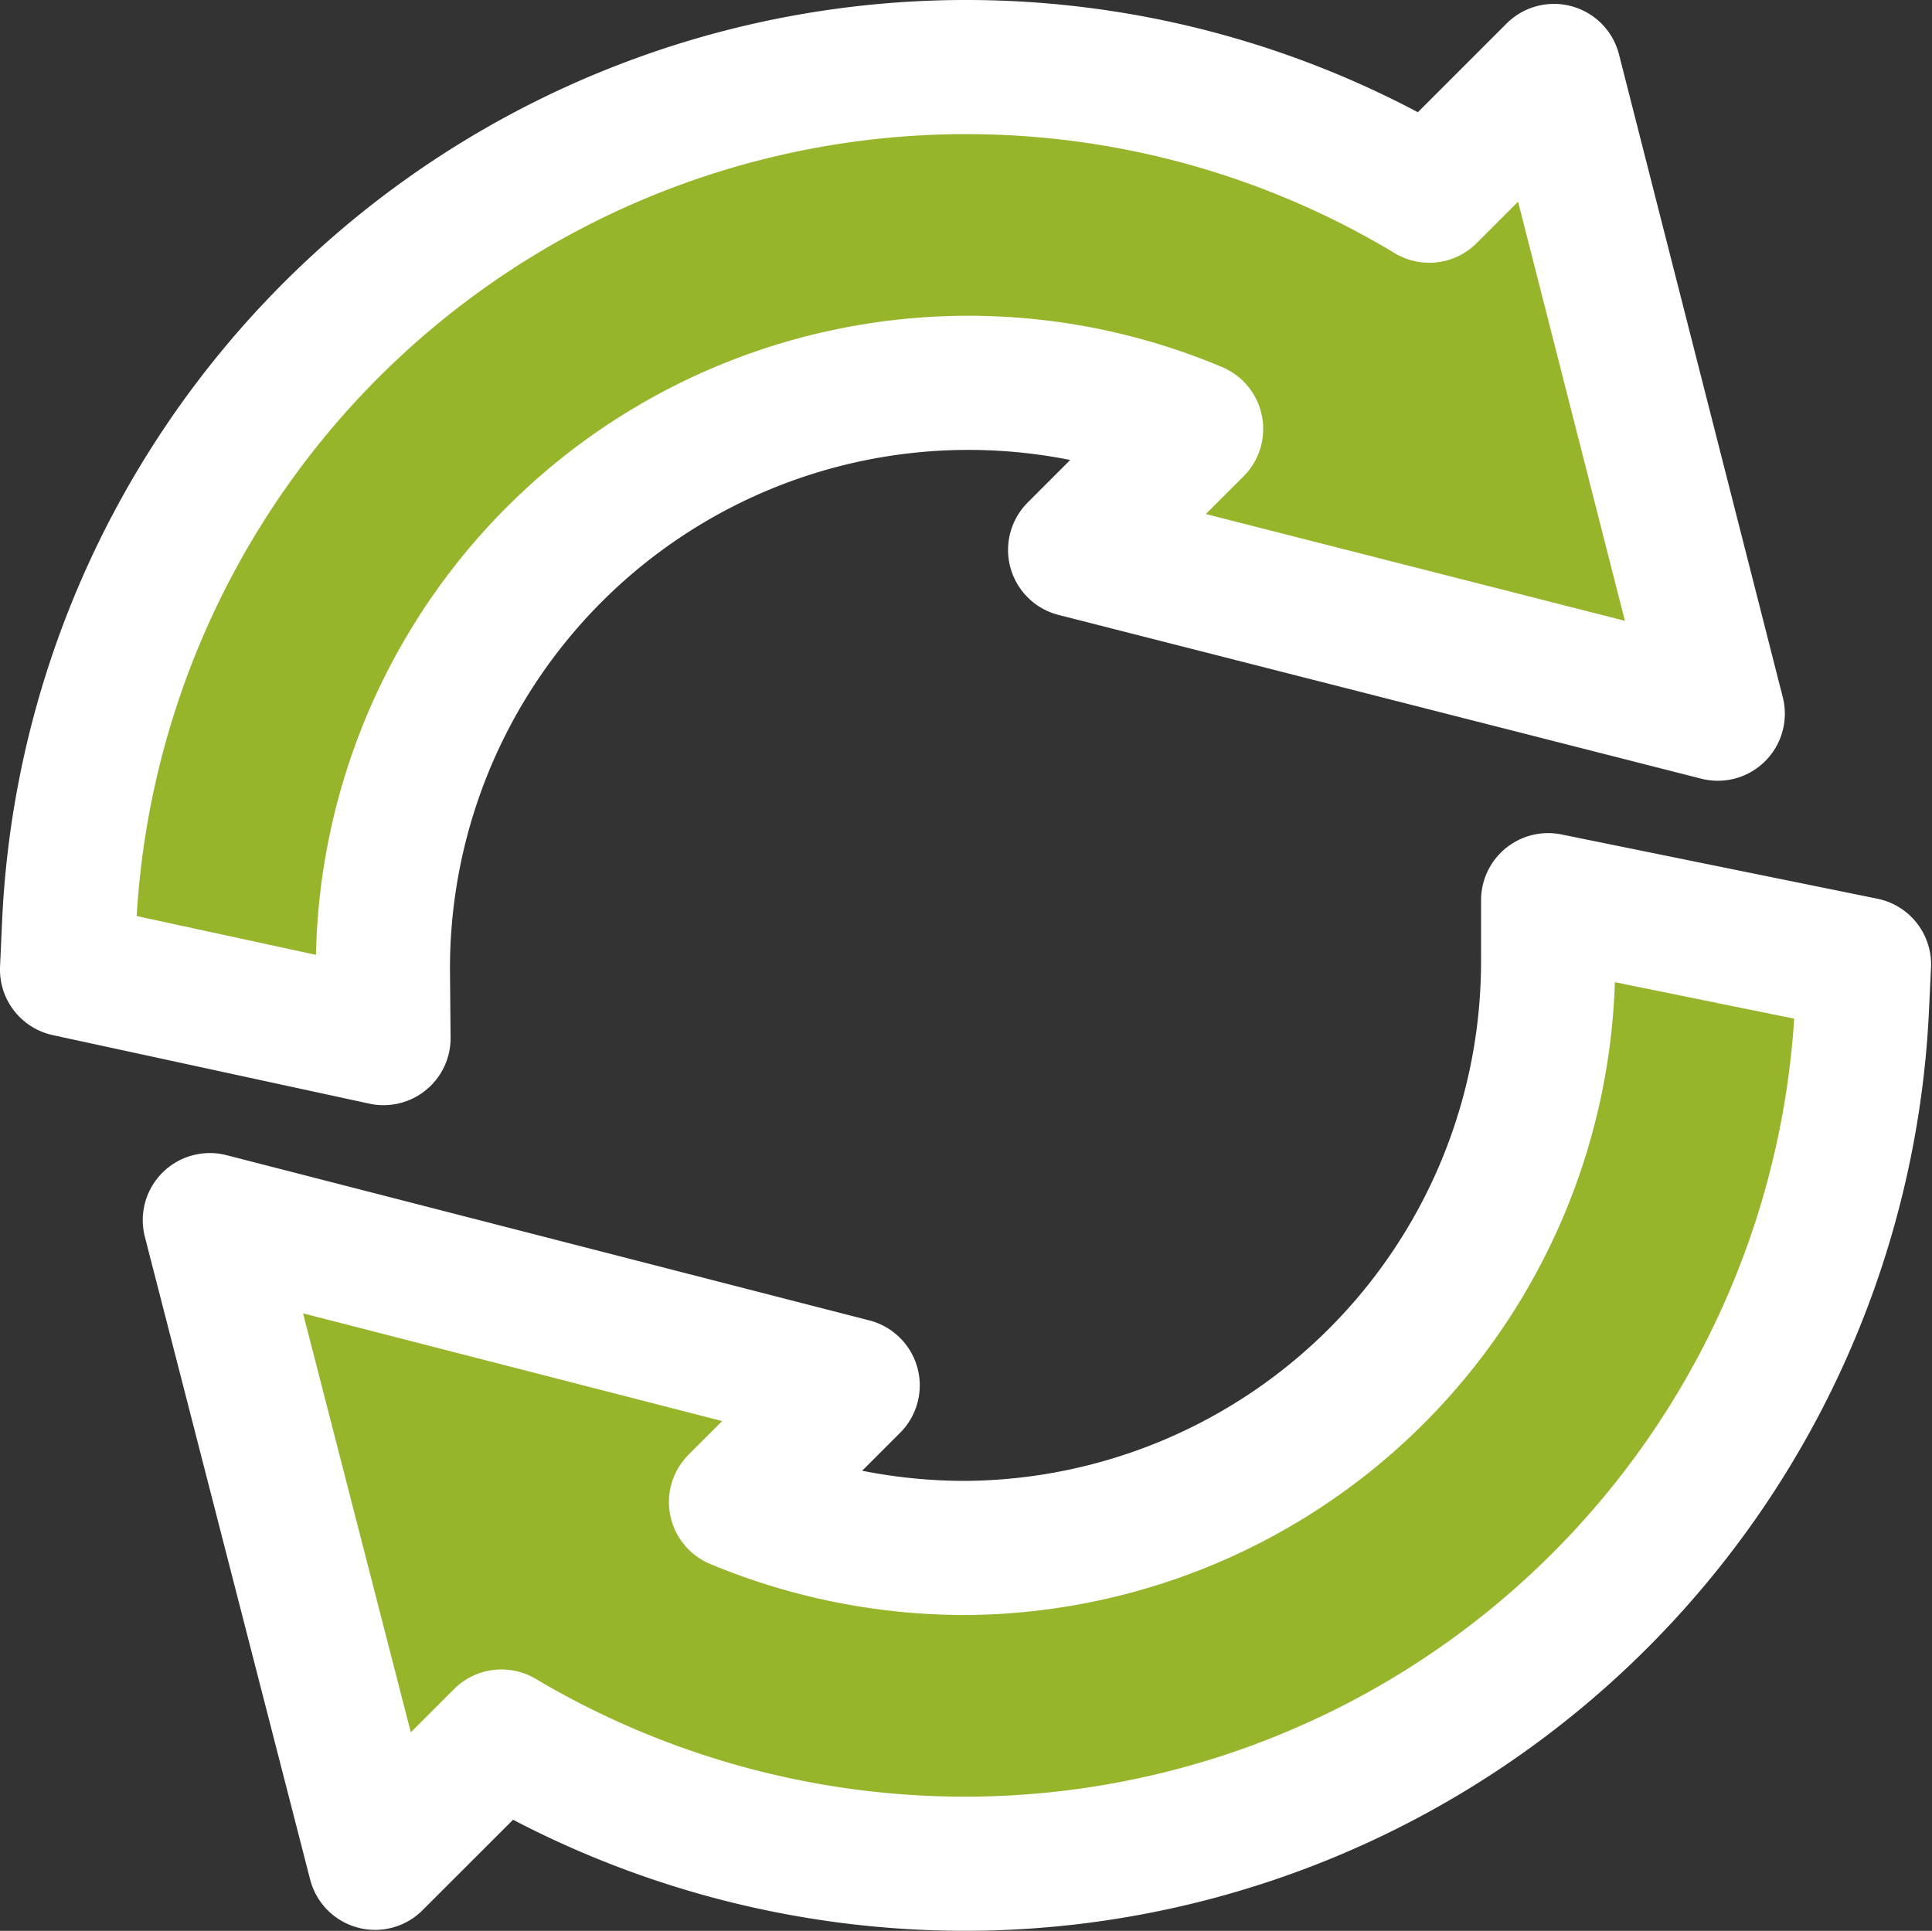
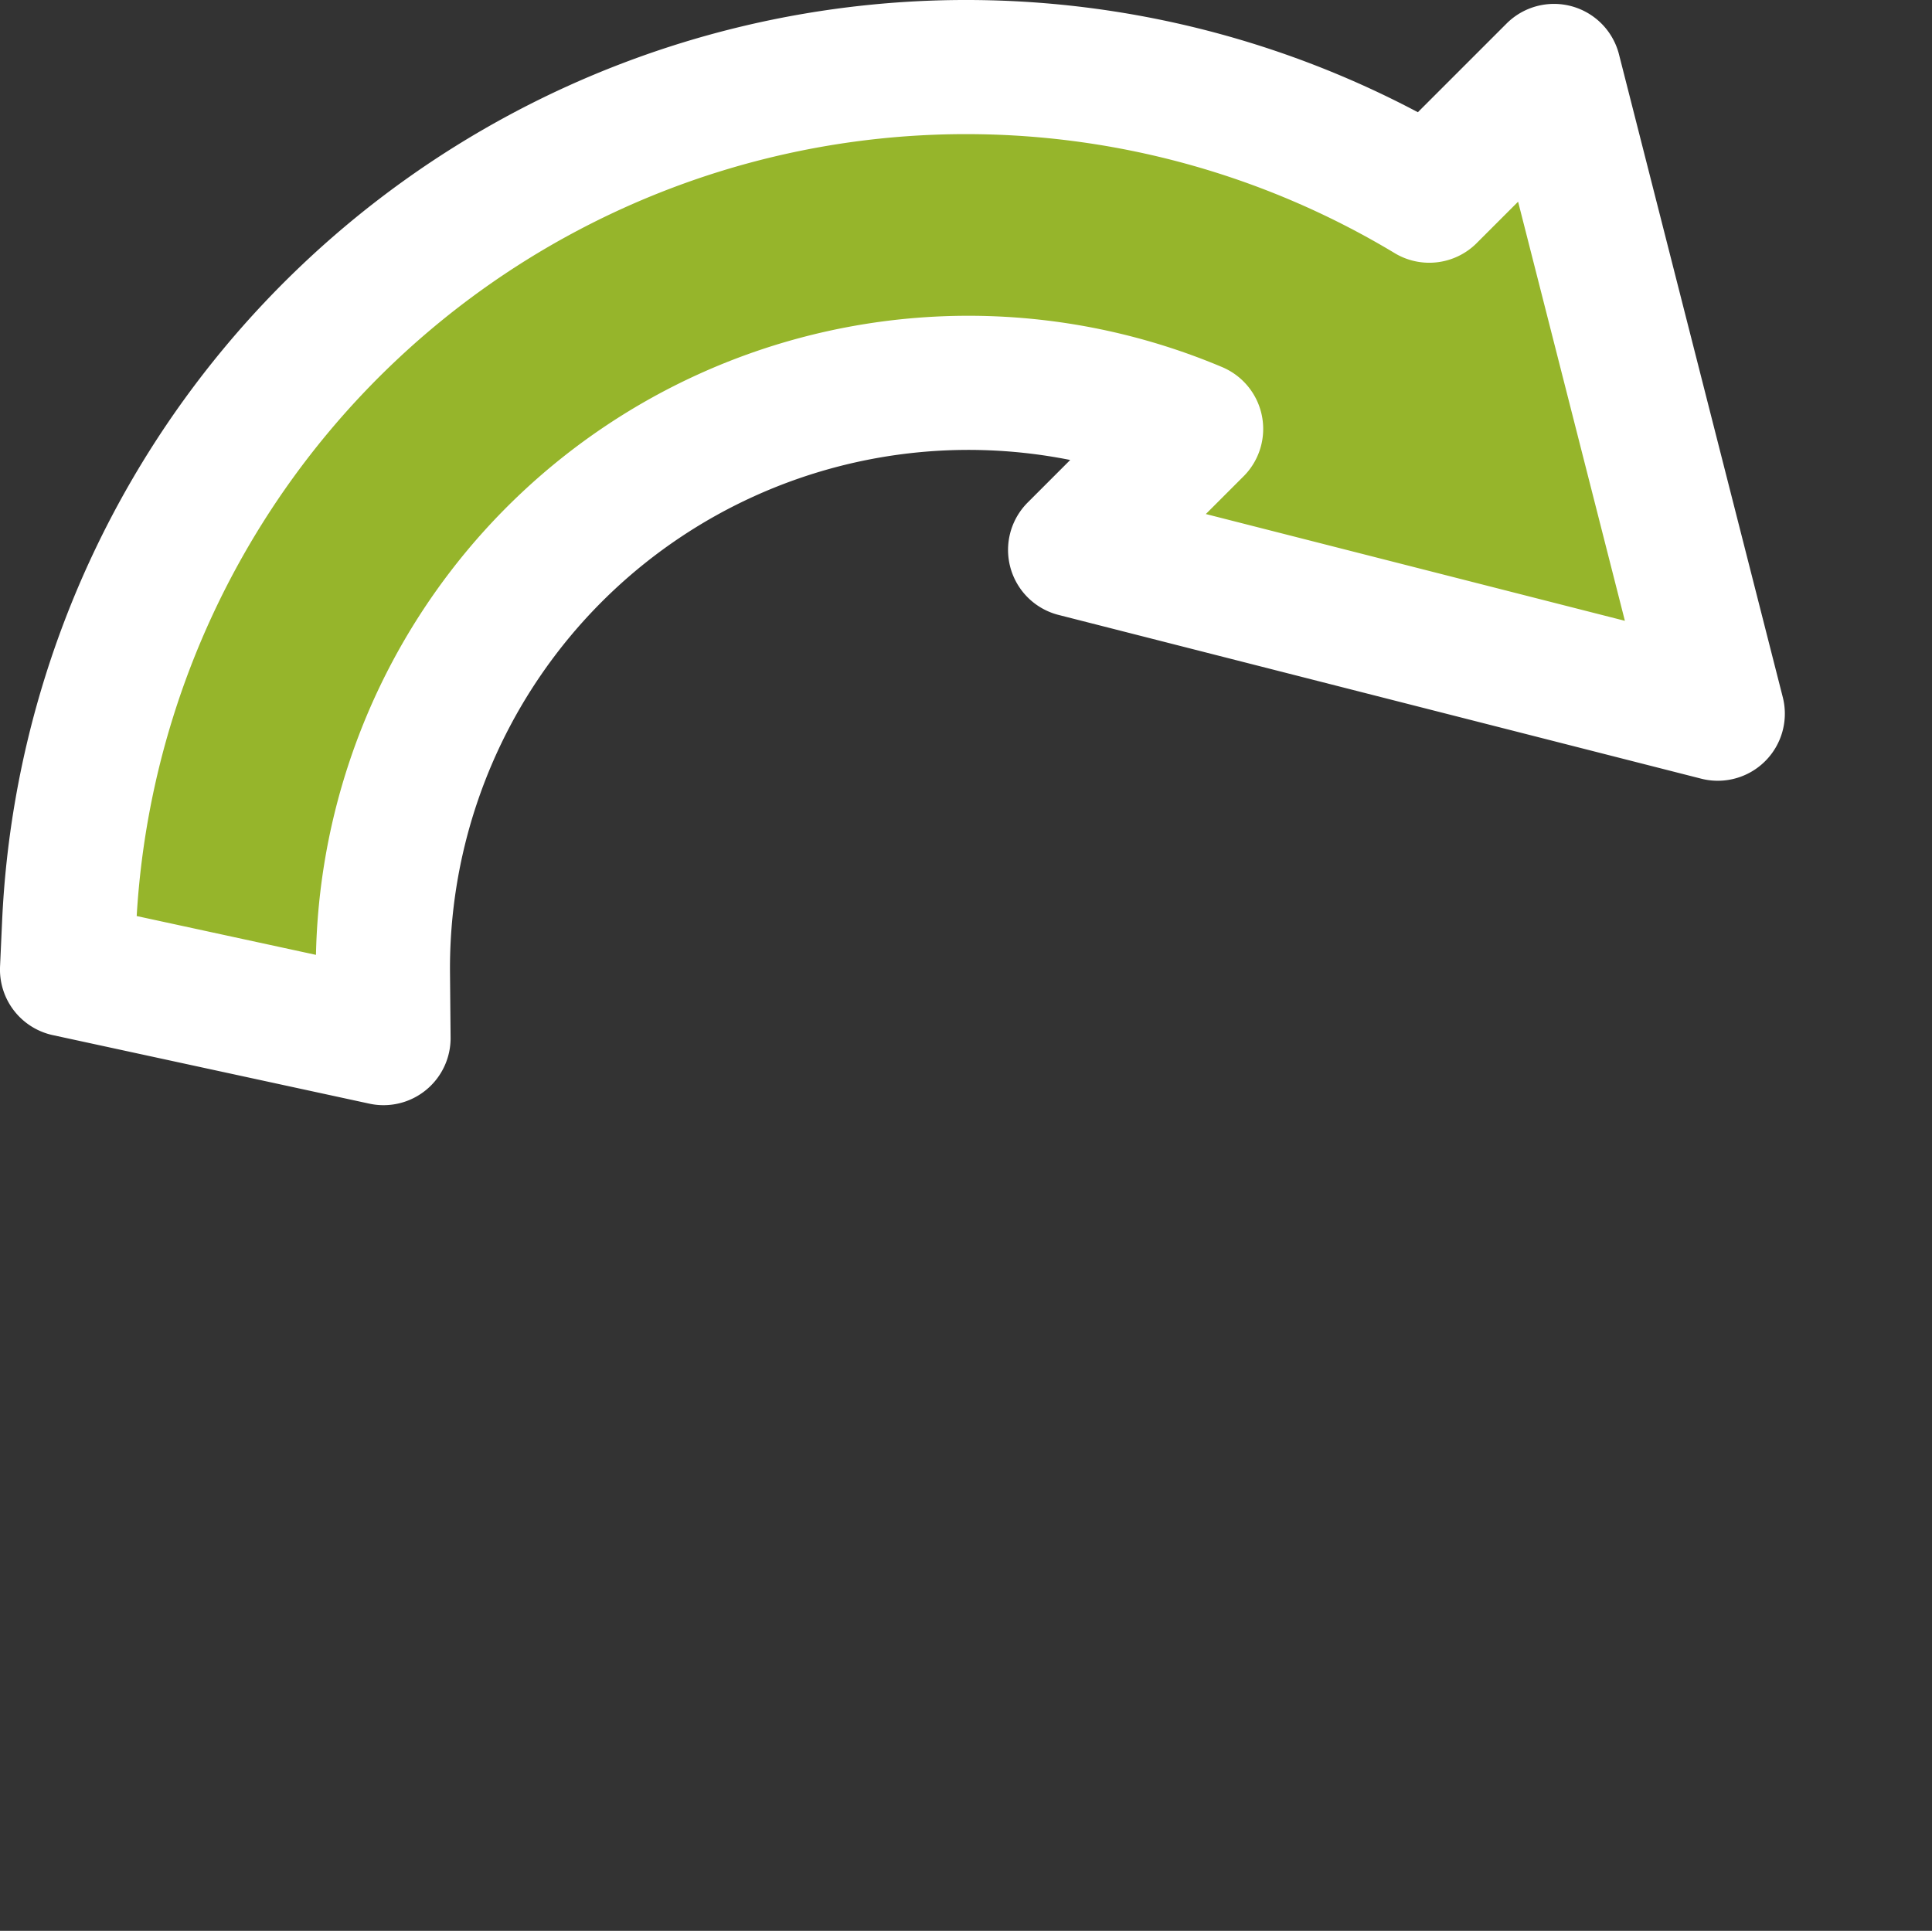
<svg xmlns="http://www.w3.org/2000/svg" width="86.413" height="86.371" viewBox="0 0 86.413 86.371">
  <rect x="0" y="0" width="86.413" height="86.371" fill="#333333" stroke="none" />
  <g id="AB_-_Difficulte_a_suivre_les_conversations" data-name="AB - Difficulte a suivre les conversations" transform="translate(2.999 3)">
    <path id="Path_5853" data-name="Path 5853" d="M14.128,40.494A26.19,26.19,0,0,1,50.5,16.186L45.088,21.6l28.744,7.325L66.507.174,60.928,5.753A40.164,40.164,0,0,0,.09,38.385L0,40.372l14.155,3.065Zm0,0" fill="#96b52b" stroke="#fff" stroke-linejoin="round" stroke-width="6" />
-     <path id="Path_5854" data-name="Path 5854" d="M100.514,240.207a26.236,26.236,0,0,1-26.058,26.058,26.619,26.619,0,0,1-10.265-2.053l5.218-5.22L40.656,251.6l7.392,28.749L53.7,274.7a40.669,40.669,0,0,0,20.758,5.691,40.181,40.181,0,0,0,40.091-38.238l.094-1.991-14.128-2.874Zm0,0" transform="translate(-34.27 -200.021)" fill="#96b52b" stroke="#fff" stroke-linejoin="round" stroke-width="6" />
  </g>
</svg>